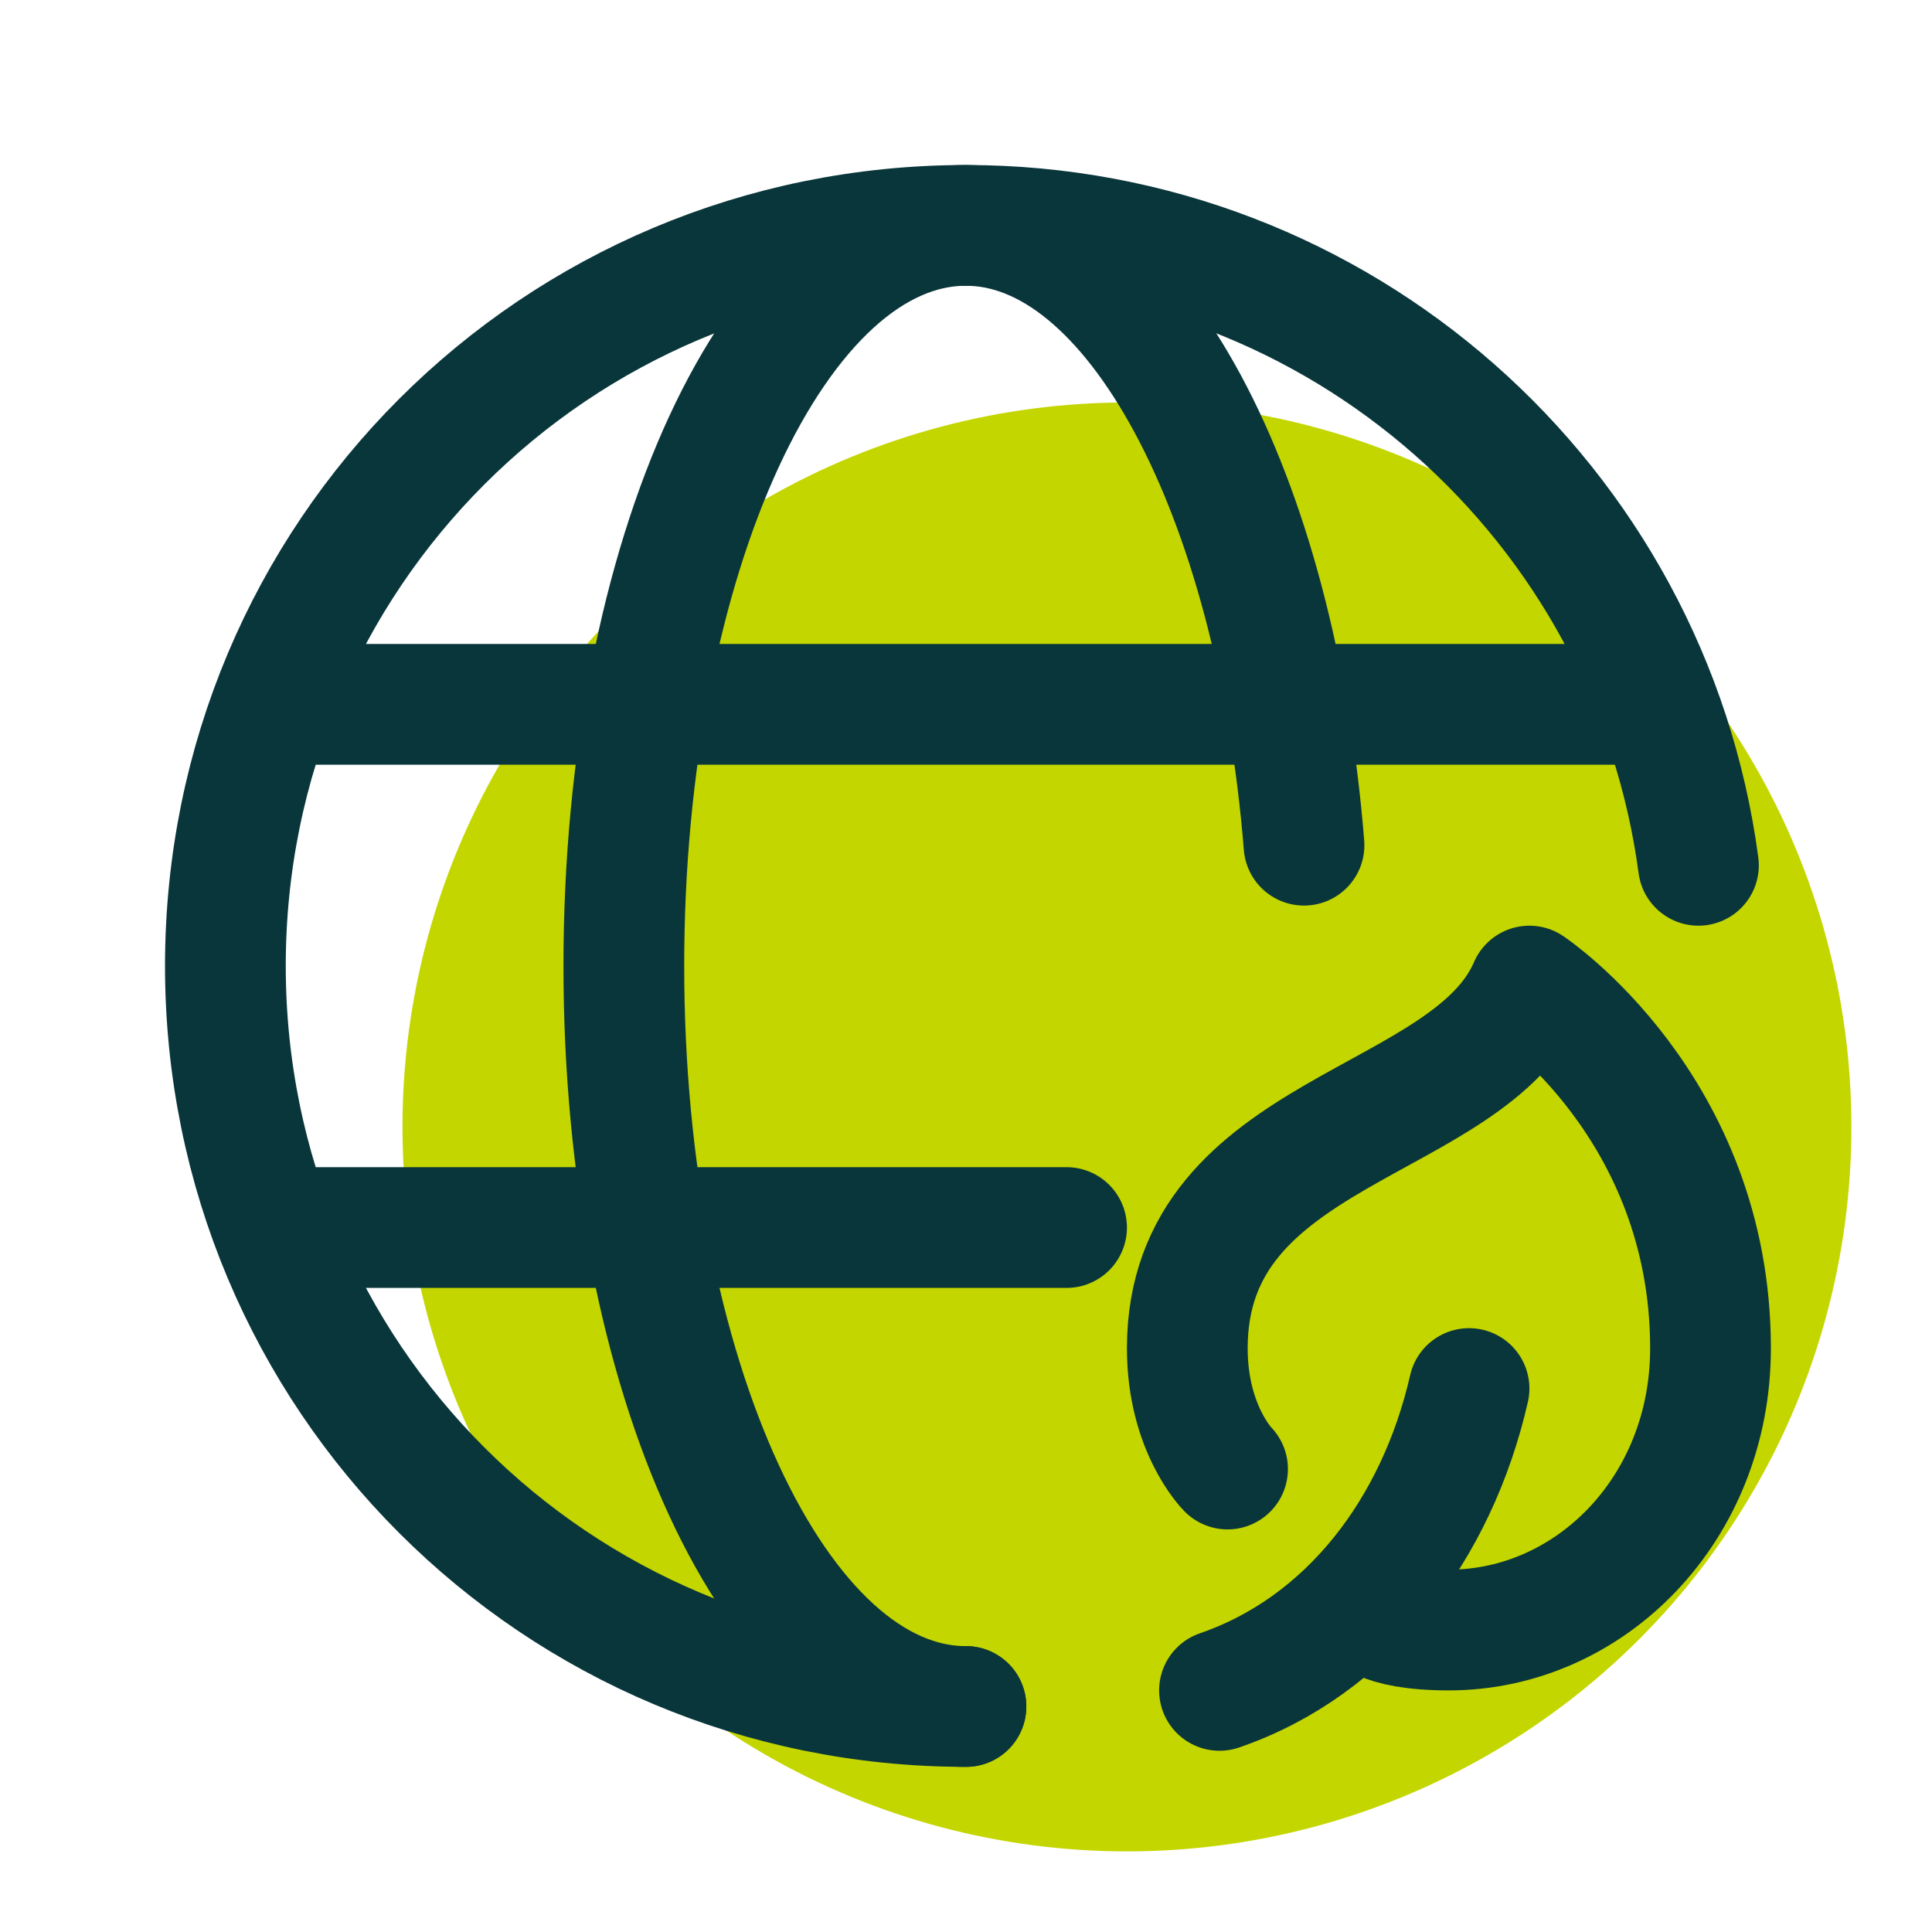
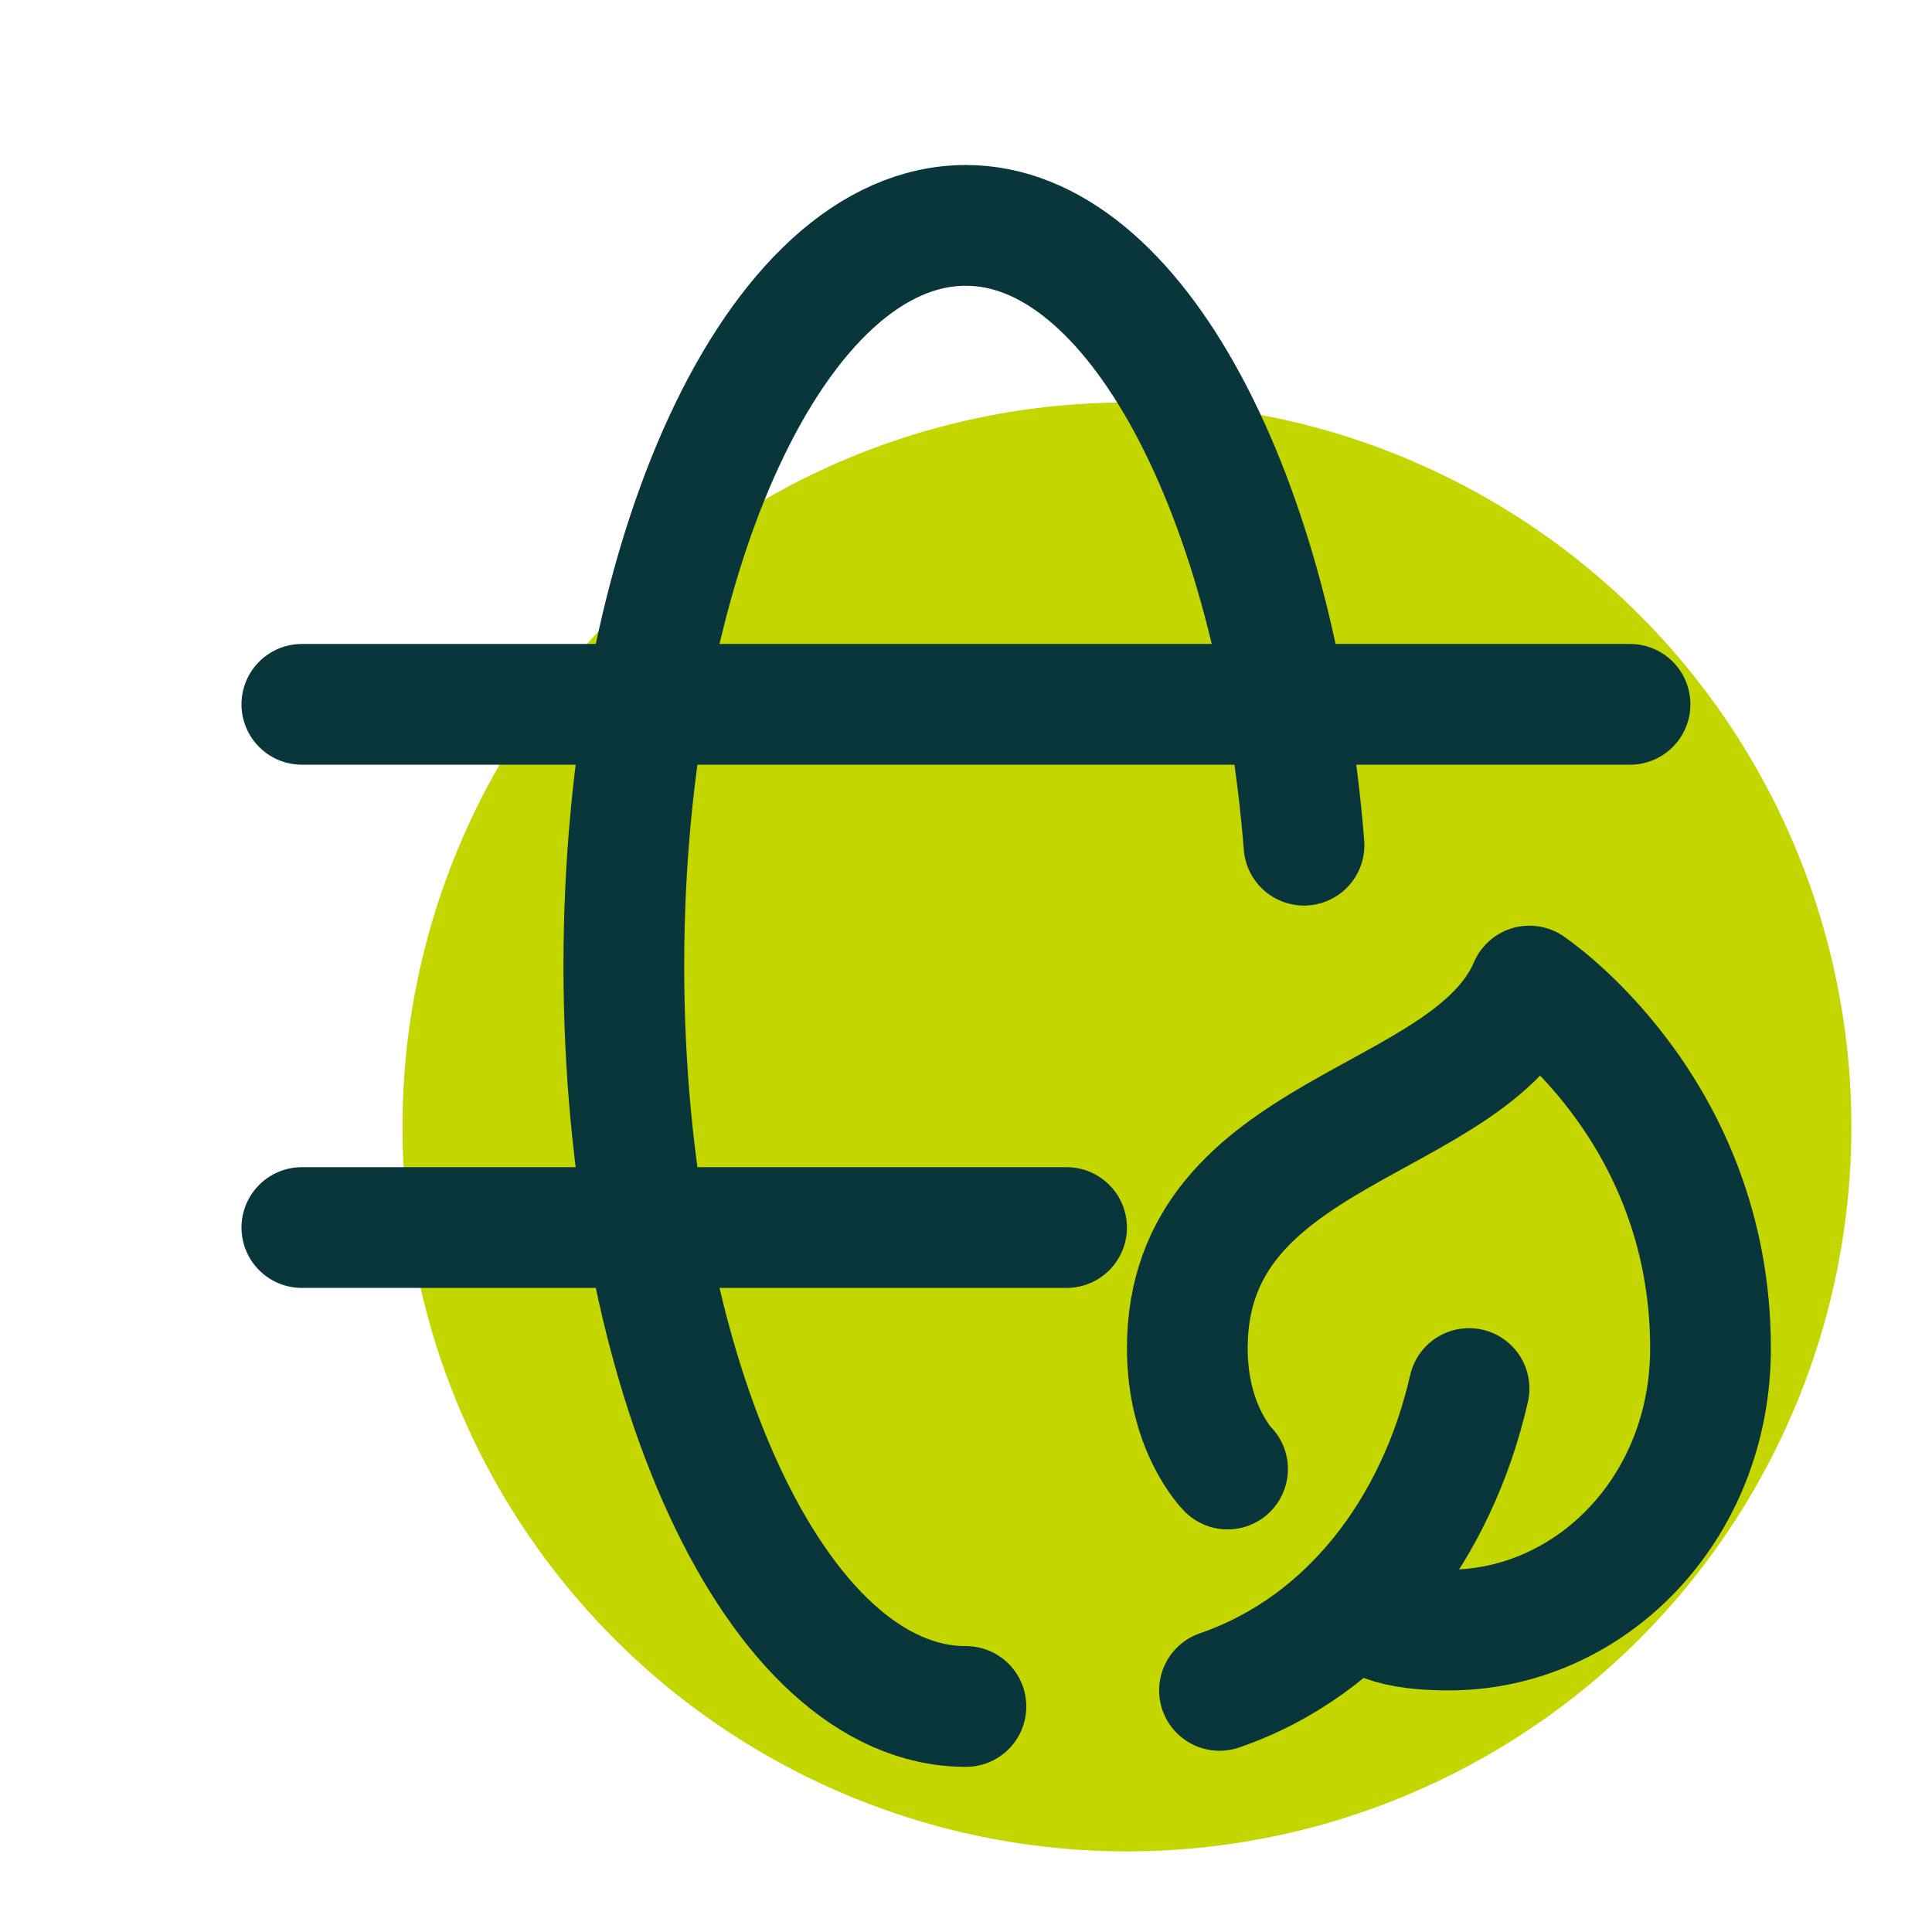
<svg xmlns="http://www.w3.org/2000/svg" version="1.1" viewBox="0,0,256,256">
  <g fill="none" fill-rule="nonzero" stroke="none" stroke-width="none" stroke-linecap="none" stroke-linejoin="none" stroke-miterlimit="10" stroke-dasharray="" stroke-dashoffset="0" font-family="none" font-weight="none" font-size="none" text-anchor="none" style="mix-blend-mode: normal">
    <g transform="scale(5.333,5.333)">
      <circle cx="28" cy="28" r="18" fill="#c4d600" stroke="none" stroke-width="1" stroke-linecap="butt" stroke-linejoin="miter" />
-       <path d="M24,42.4c-10.2,0 -18.4,-8.2 -18.4,-18.4c0,-10.2 8.2,-18.4 18.4,-18.4c9.3,0 17,6.9 18.2,15.9" fill="none" stroke="#09363a" stroke-width="3" stroke-linecap="round" stroke-linejoin="round" />
      <path d="M24,42.4c-4.7,0 -8.5,-8.2 -8.5,-18.4c0,-10.2 3.8,-18.4 8.5,-18.4c4.2,0 7.7,6.7 8.4,15.4" fill="none" stroke="#09363a" stroke-width="3" stroke-linecap="round" stroke-linejoin="round" />
      <path d="M7.5,17.5h33" fill="none" stroke="#09363a" stroke-width="3" stroke-linecap="round" stroke-linejoin="round" />
      <path d="M7.5,30.5h19" fill="none" stroke="#09363a" stroke-width="3" stroke-linecap="round" stroke-linejoin="round" />
      <path d="M30.3,42c3.2,-1.1 5.4,-4 6.2,-7.5" fill="none" stroke="#09363a" stroke-width="3" stroke-linecap="round" stroke-linejoin="round" />
      <path d="M30.5,36.5c0,0 -1,-1 -1,-3c0,-5.5 7,-5.5 8.5,-9c0,0 4.5,3 4.5,9c0,4 -3,7 -6.5,7c-1.8,0 -2,-0.5 -2,-0.5" fill="none" stroke="#09363a" stroke-width="3" stroke-linecap="round" stroke-linejoin="round" />
    </g>
  </g>
</svg>